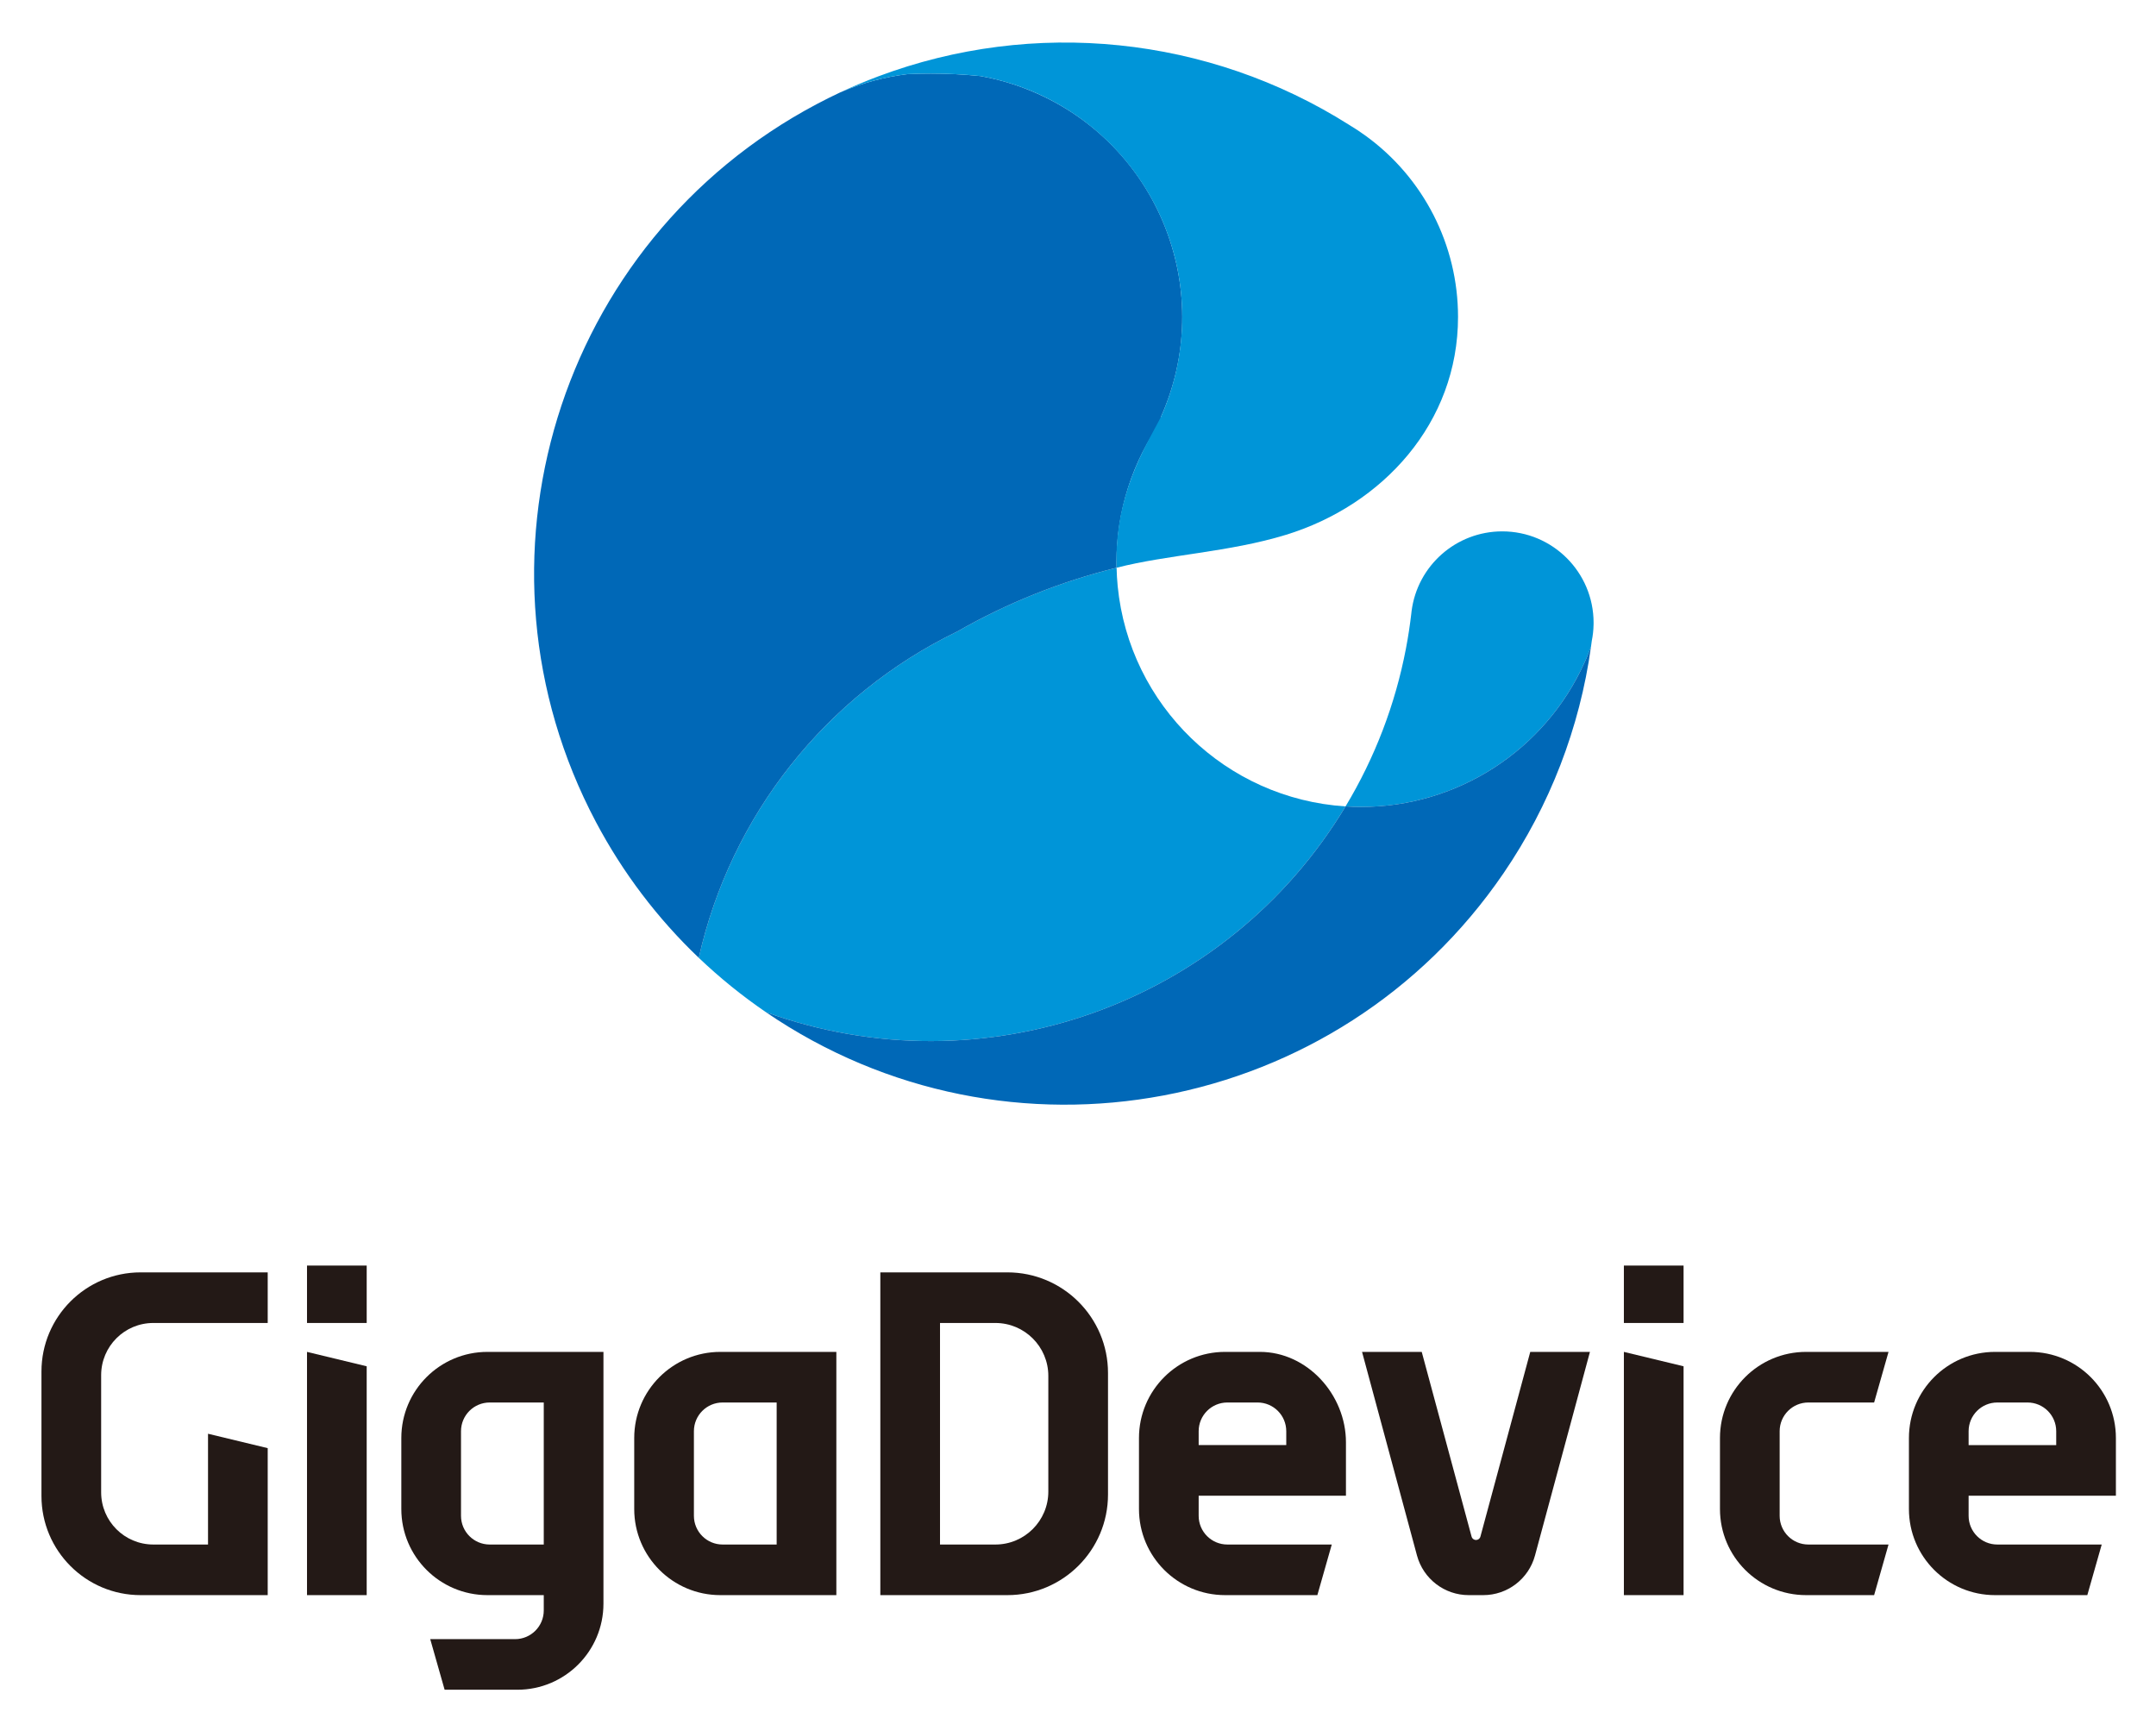
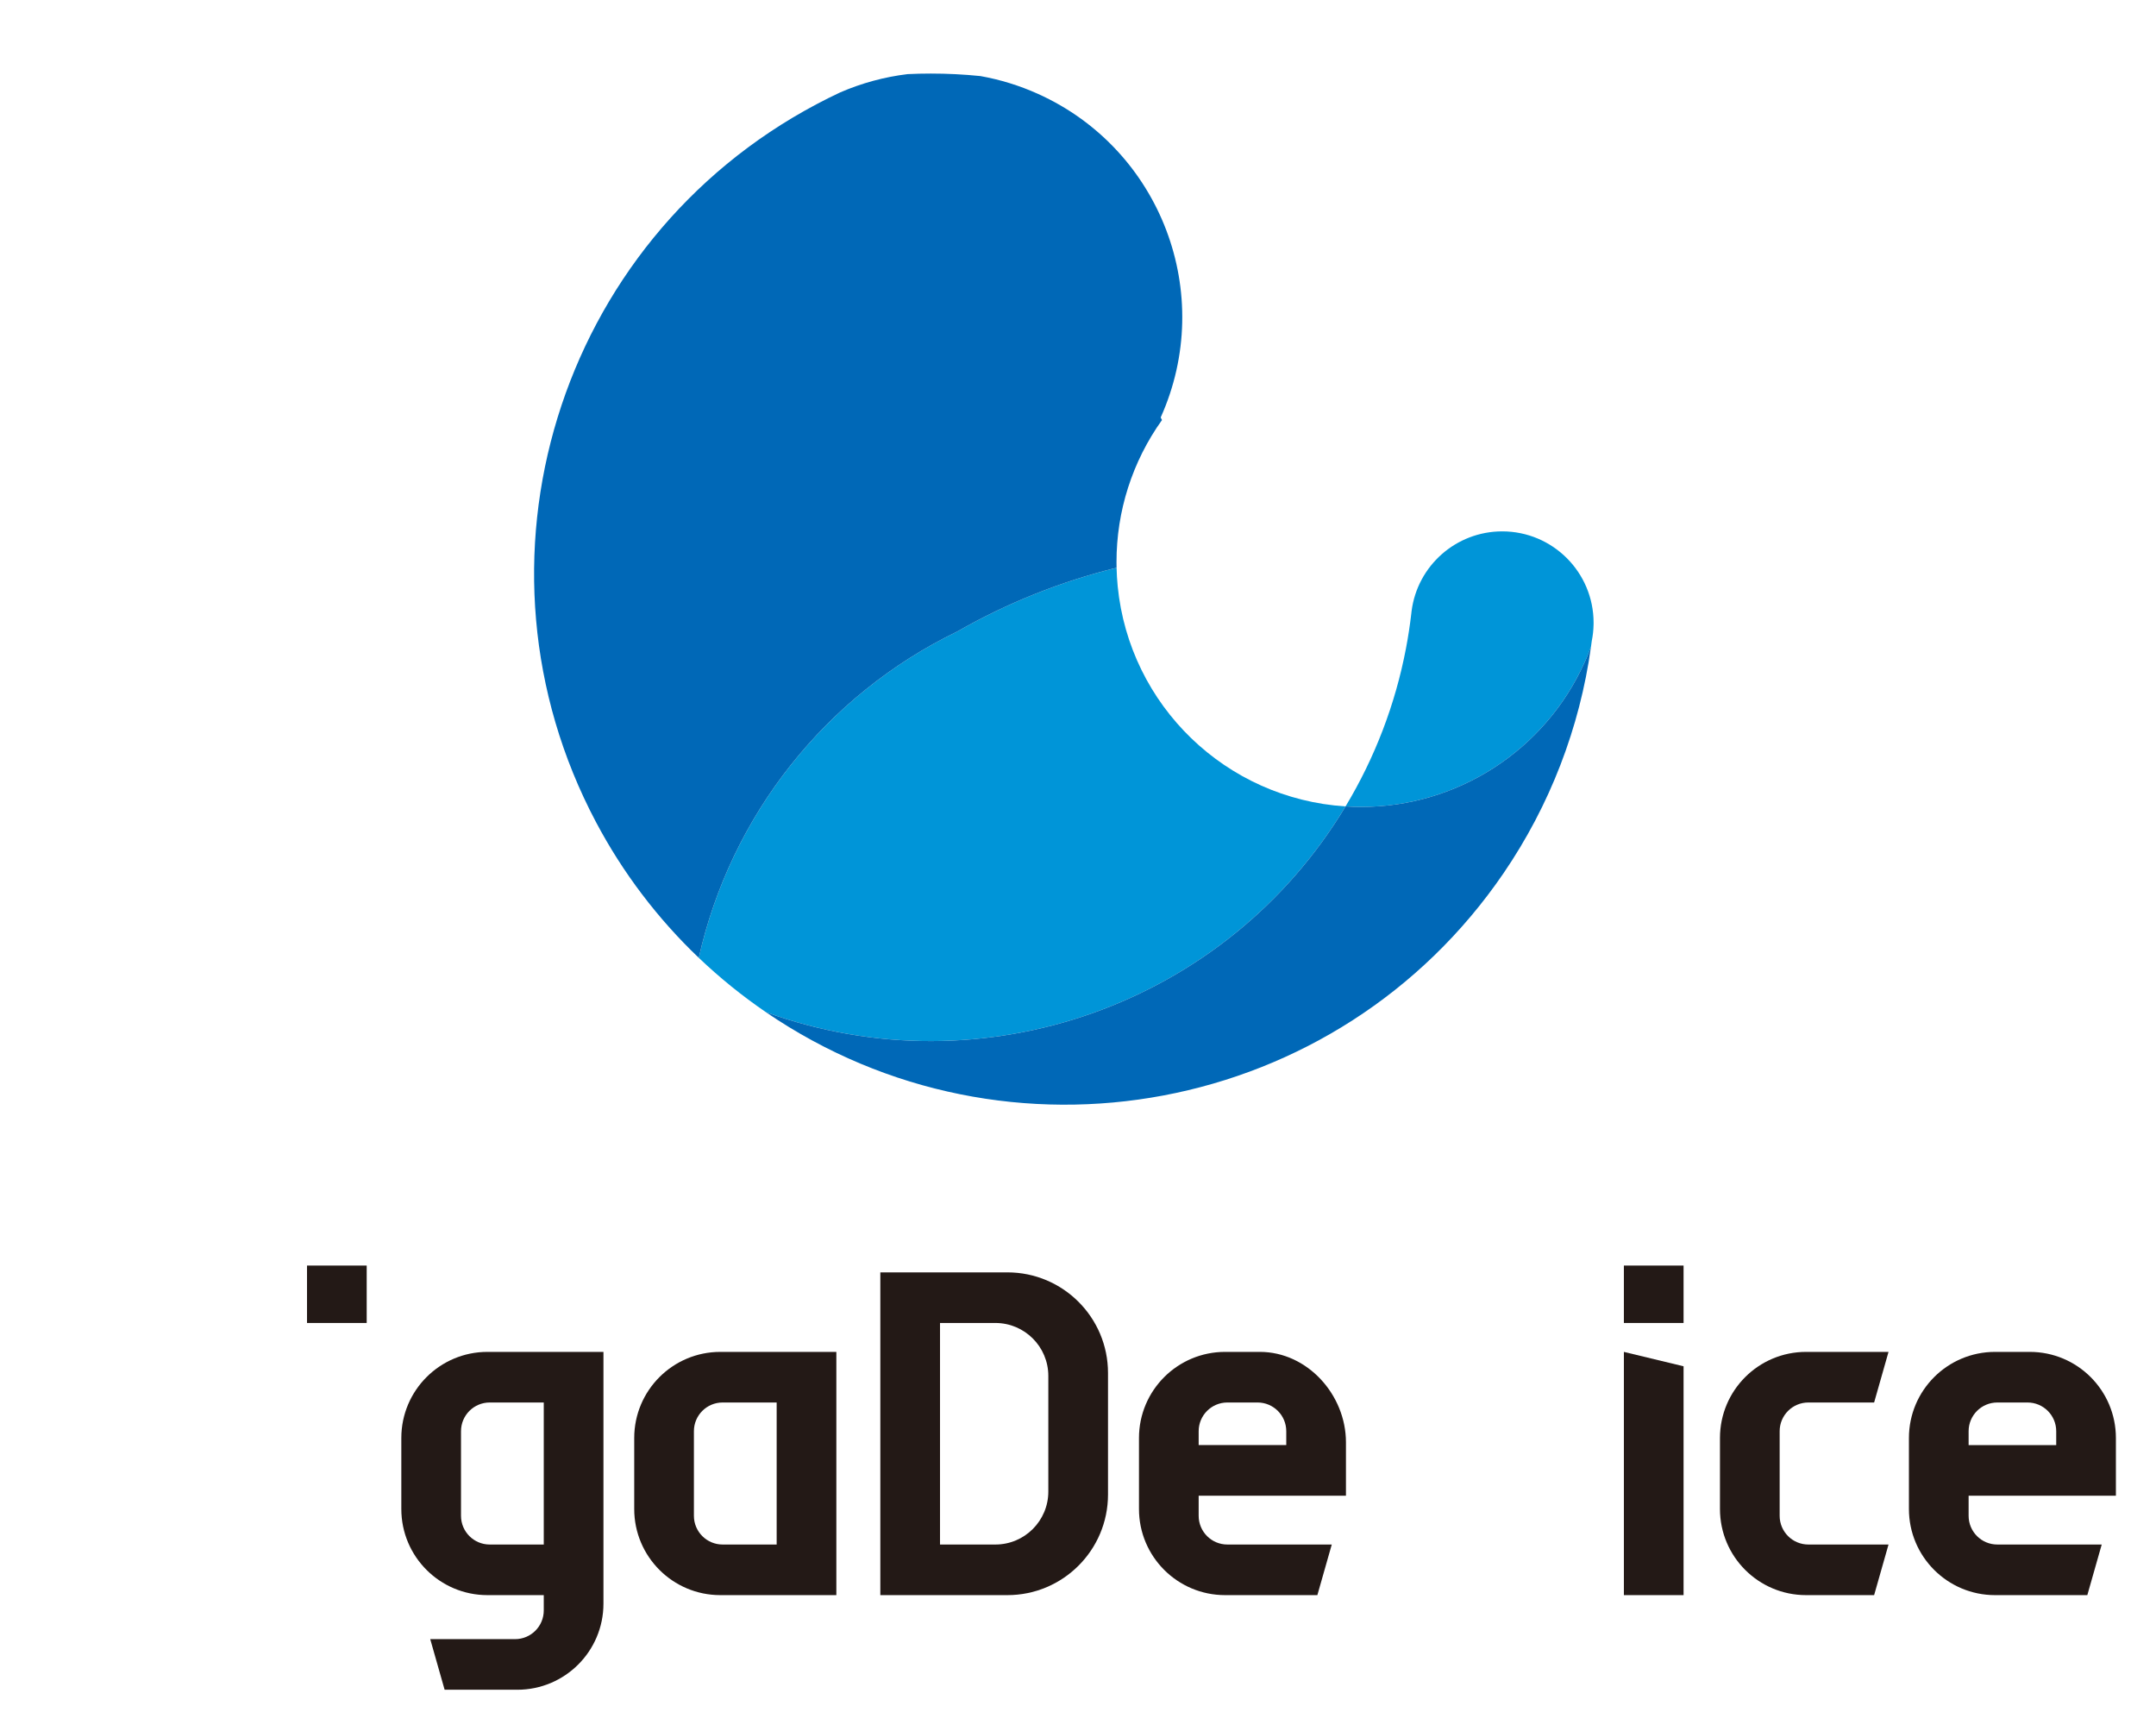
<svg xmlns="http://www.w3.org/2000/svg" role="img" viewBox="4.29 82.29 790.92 634.92">
  <title>GigaDevice Semiconductor (HK) Ltd (member) logo</title>
  <defs>
    <clipPath id="clip_0">
      <path d="M0 800H800V0H0Z" transform="matrix(1 0 0 -1 0 800)" />
    </clipPath>
  </defs>
  <g id="layer_1" data-name="Layer 1">
    <g clip-path="url(#clip_0)">
-       <path fill="#231916" d="M0 0C-.242-.896-1.165-1.427-2.061-1.185-2.639-1.028-3.09-.577-3.245 0L-21.529 67.75H-43.425L-23.27-6.935C-20.954-15.513-13.173-21.473-4.288-21.473H1.042C9.928-21.473 17.709-15.513 20.023-6.935L40.179 67.75H18.283Z" transform="matrix(1 0 0 -1 547.376 645.928)" />
-       <path fill="#231916" d="M0 0H21.895V83.941L0 89.222Z" transform="matrix(1 0 0 -1 116.915 667.4)" />
      <path fill="#231916" d="M116.915 253.487H138.811V232.428H116.915Z" transform="matrix(1 0 0 -1 0 800)" />
      <path fill="#231916" d="M0 0H21.895V83.941L0 89.222Z" transform="matrix(1 0 0 -1 600.006 667.4)" />
      <path fill="#231916" d="M600.005 253.487H621.901V232.428H600.005Z" transform="matrix(1 0 0 -1 0 800)" />
-       <path fill="#231916" d="M0 0V-45.64C0-65.729 16.286-82.016 36.376-82.016H82.997V-28.102L61.102-22.82V-63.453H41.041C30.467-63.453 21.896-54.882 21.896-44.309V-1.331C21.896 9.242 30.467 17.813 41.041 17.813H82.997V36.376H36.376C16.286 36.376 0 20.09 0 0" transform="matrix(1 0 0 -1 19.5 585.385)" />
      <path fill="#231916" d="M0 0H-32.136V5.094C-32.136 10.909-27.422 15.623-21.606 15.623H-10.53C-4.715 15.623 0 10.909 0 5.094ZM-9.694 34.186H-22.441C-39.888 34.186-54.031 20.043-54.031 2.597V2.596-23.447C-54.031-40.894-39.889-55.037-22.441-55.037H11.409L16.691-36.475H-21.606C-27.422-36.475-32.136-31.761-32.136-25.945V-18.562H21.896V1.012C21.896 18.458 7.752 34.186-9.694 34.186" transform="matrix(1 0 0 -1 476.151 612.363)" />
      <path fill="#231916" d="M0 0C0 5.815 4.715 10.529 10.53 10.529H21.605C27.422 10.529 32.136 5.815 32.136 0V-5.094H0ZM54.031-23.655V-2.498C54.031 14.948 39.888 29.092 22.441 29.092H9.694C-7.752 29.092-21.896 14.948-21.896-2.498V-28.541C-21.896-45.987-7.752-60.131 9.694-60.131H43.546L48.827-41.568H10.53C4.715-41.568 0-36.854 0-31.039V-23.655Z" transform="matrix(1 0 0 -1 726.469 607.27)" />
      <path fill="#231916" d="M0 0C0-10.73-8.698-19.429-19.429-19.429H-39.734V61.838H-19.429C-8.698 61.838 0 53.14 0 42.409ZM-15.021 80.4H-61.629V-37.991H-15.021C5.367-37.991 21.896-21.463 21.895-1.074V43.483C21.896 63.872 5.367 80.4-15.021 80.4" transform="matrix(1 0 0 -1 388.864 629.41)" />
      <path fill="#231916" d="M0 0V-52.098H-19.829C-25.645-52.098-30.359-47.384-30.359-41.568V-10.529C-30.359-4.714-25.645 0-19.829 0ZM-52.254-13.027V-39.07C-52.254-56.517-38.111-70.66-20.665-70.66H0V-76.274C0-82.09-4.714-86.805-10.53-86.805H-41.649L-36.368-105.366H-9.694C7.752-105.366 21.896-91.224 21.896-73.776V18.562H-20.665C-38.111 18.562-52.254 4.42-52.254-13.026Z" transform="matrix(1 0 0 -1 203.767 596.74)" />
      <path fill="#231916" d="M0 0V-52.098H-19.83C-25.645-52.098-30.359-47.384-30.359-41.568V-10.529C-30.359-4.714-25.645 0-19.83 0ZM-52.254-13.027V-39.07C-52.255-56.517-38.112-70.66-20.666-70.66H21.895V18.562H-20.666C-38.112 18.562-52.254 4.419-52.254-13.027" transform="matrix(1 0 0 -1 289.207 596.74)" />
      <path fill="#231916" d="M0 0H24.126L29.408 18.562H-.836C-18.282 18.562-32.426 4.42-32.426-13.026V-13.027-39.07C-32.426-56.517-18.282-70.66-.836-70.66H24.126L29.408-52.098H0C-5.815-52.099-10.53-47.384-10.53-41.568V-10.529C-10.53-4.714-5.815 0 0 0" transform="matrix(1 0 0 -1 667.68 596.74)" />
      <path fill="#0095d8" d="M0 0C-43.882 2.825-79.262 37.013-83.588 80.772-83.806 83.008-83.941 85.268-83.993 87.55-104.469 82.501-124.143 74.627-142.448 64.155-190.636 40.785-225.541-3.279-237.261-55.538-229.607-62.834-221.374-69.5-212.643-75.467-132.835-104.33-43.758-72.716 0 0" transform="matrix(1 0 0 -1 497.897 378.092)" />
      <path fill="#0095d8" d="M0 0C-16.874-.001-31.117-12.542-33.255-29.28-33.287-29.578-33.319-29.875-33.354-30.171-33.854-34.488-34.508-38.754-35.314-42.972-39.221-63.436-46.724-83.045-57.475-100.89-55.57-101.01-53.651-101.079-51.716-101.079-16.337-101.059 15.741-80.288 30.234-48.013 30.641-47.167 31.012-46.301 31.347-45.416 31.773-44.377 32.186-43.331 32.574-42.273 32.667-41.6 32.759-40.926 32.845-40.25 33.248-38.265 33.472-36.247 33.512-34.222 33.517-33.988 33.521-33.755 33.521-33.521 33.521-15.007 18.513 0 0 0" transform="matrix(1 0 0 -1 555.371 277.203)" />
      <path fill="#0068b7" d="M0 0C-14.493-32.274-46.571-53.045-81.95-53.065-83.886-53.065-85.805-52.997-87.709-52.876-131.467-125.593-220.544-157.206-300.352-128.344-211.55-188.994-90.396-166.174-29.744-77.373-12.77-52.521-1.788-24.072 2.34 5.74 1.951 4.682 1.539 3.636 1.112 2.598 .776 1.714 .405 .848 0 0" transform="matrix(1 0 0 -1 585.606 325.216)" />
      <path fill="#0068b7" d="M0 0C18.305 10.472 37.979 18.346 58.455 23.396 58.439 24.073 58.429 24.752 58.429 25.434 58.399 44.129 64.234 62.362 75.11 77.567 74.949 77.884 74.791 78.203 74.636 78.523 94.971 123.755 74.788 176.908 29.556 197.243 22.833 200.266 15.763 202.449 8.506 203.744 2.464 204.358-3.604 204.665-9.678 204.664-12.542 204.664-15.388 204.596-18.219 204.459-26.744 203.424-35.075 201.163-42.954 197.746-45.878 196.375-48.762 194.936-51.605 193.426-146.668 143.049-182.894 25.146-132.517-69.917-122.708-88.428-109.976-105.235-94.813-119.692-83.093-67.434-48.188-23.371 0 0" transform="matrix(1 0 0 -1 355.448 313.938)" />
-       <path fill="#0095d8" d="M0 0C-1.94 1.406-3.942 2.729-6.006 3.966-57.641 36.593-121.573 43.161-178.763 21.714-183.497 19.933-188.141 17.975-192.694 15.842-184.815 19.259-176.484 21.521-167.959 22.556-165.128 22.69-162.282 22.758-159.418 22.761-153.345 22.761-147.276 22.454-141.234 21.84-92.394 13.096-59.89-33.586-68.634-82.426-69.927-89.649-72.1-96.686-75.104-103.381-80.837-114.393-92.145-131.789-91.285-158.508-72.574-153.699-49.974-152.821-29.148-146.43 6.409-135.519 33.974-105.338 33.974-66.524 33.992-40.18 21.354-15.43 0 0" transform="matrix(1 0 0 -1 505.188 132.034)" />
    </g>
  </g>
</svg>